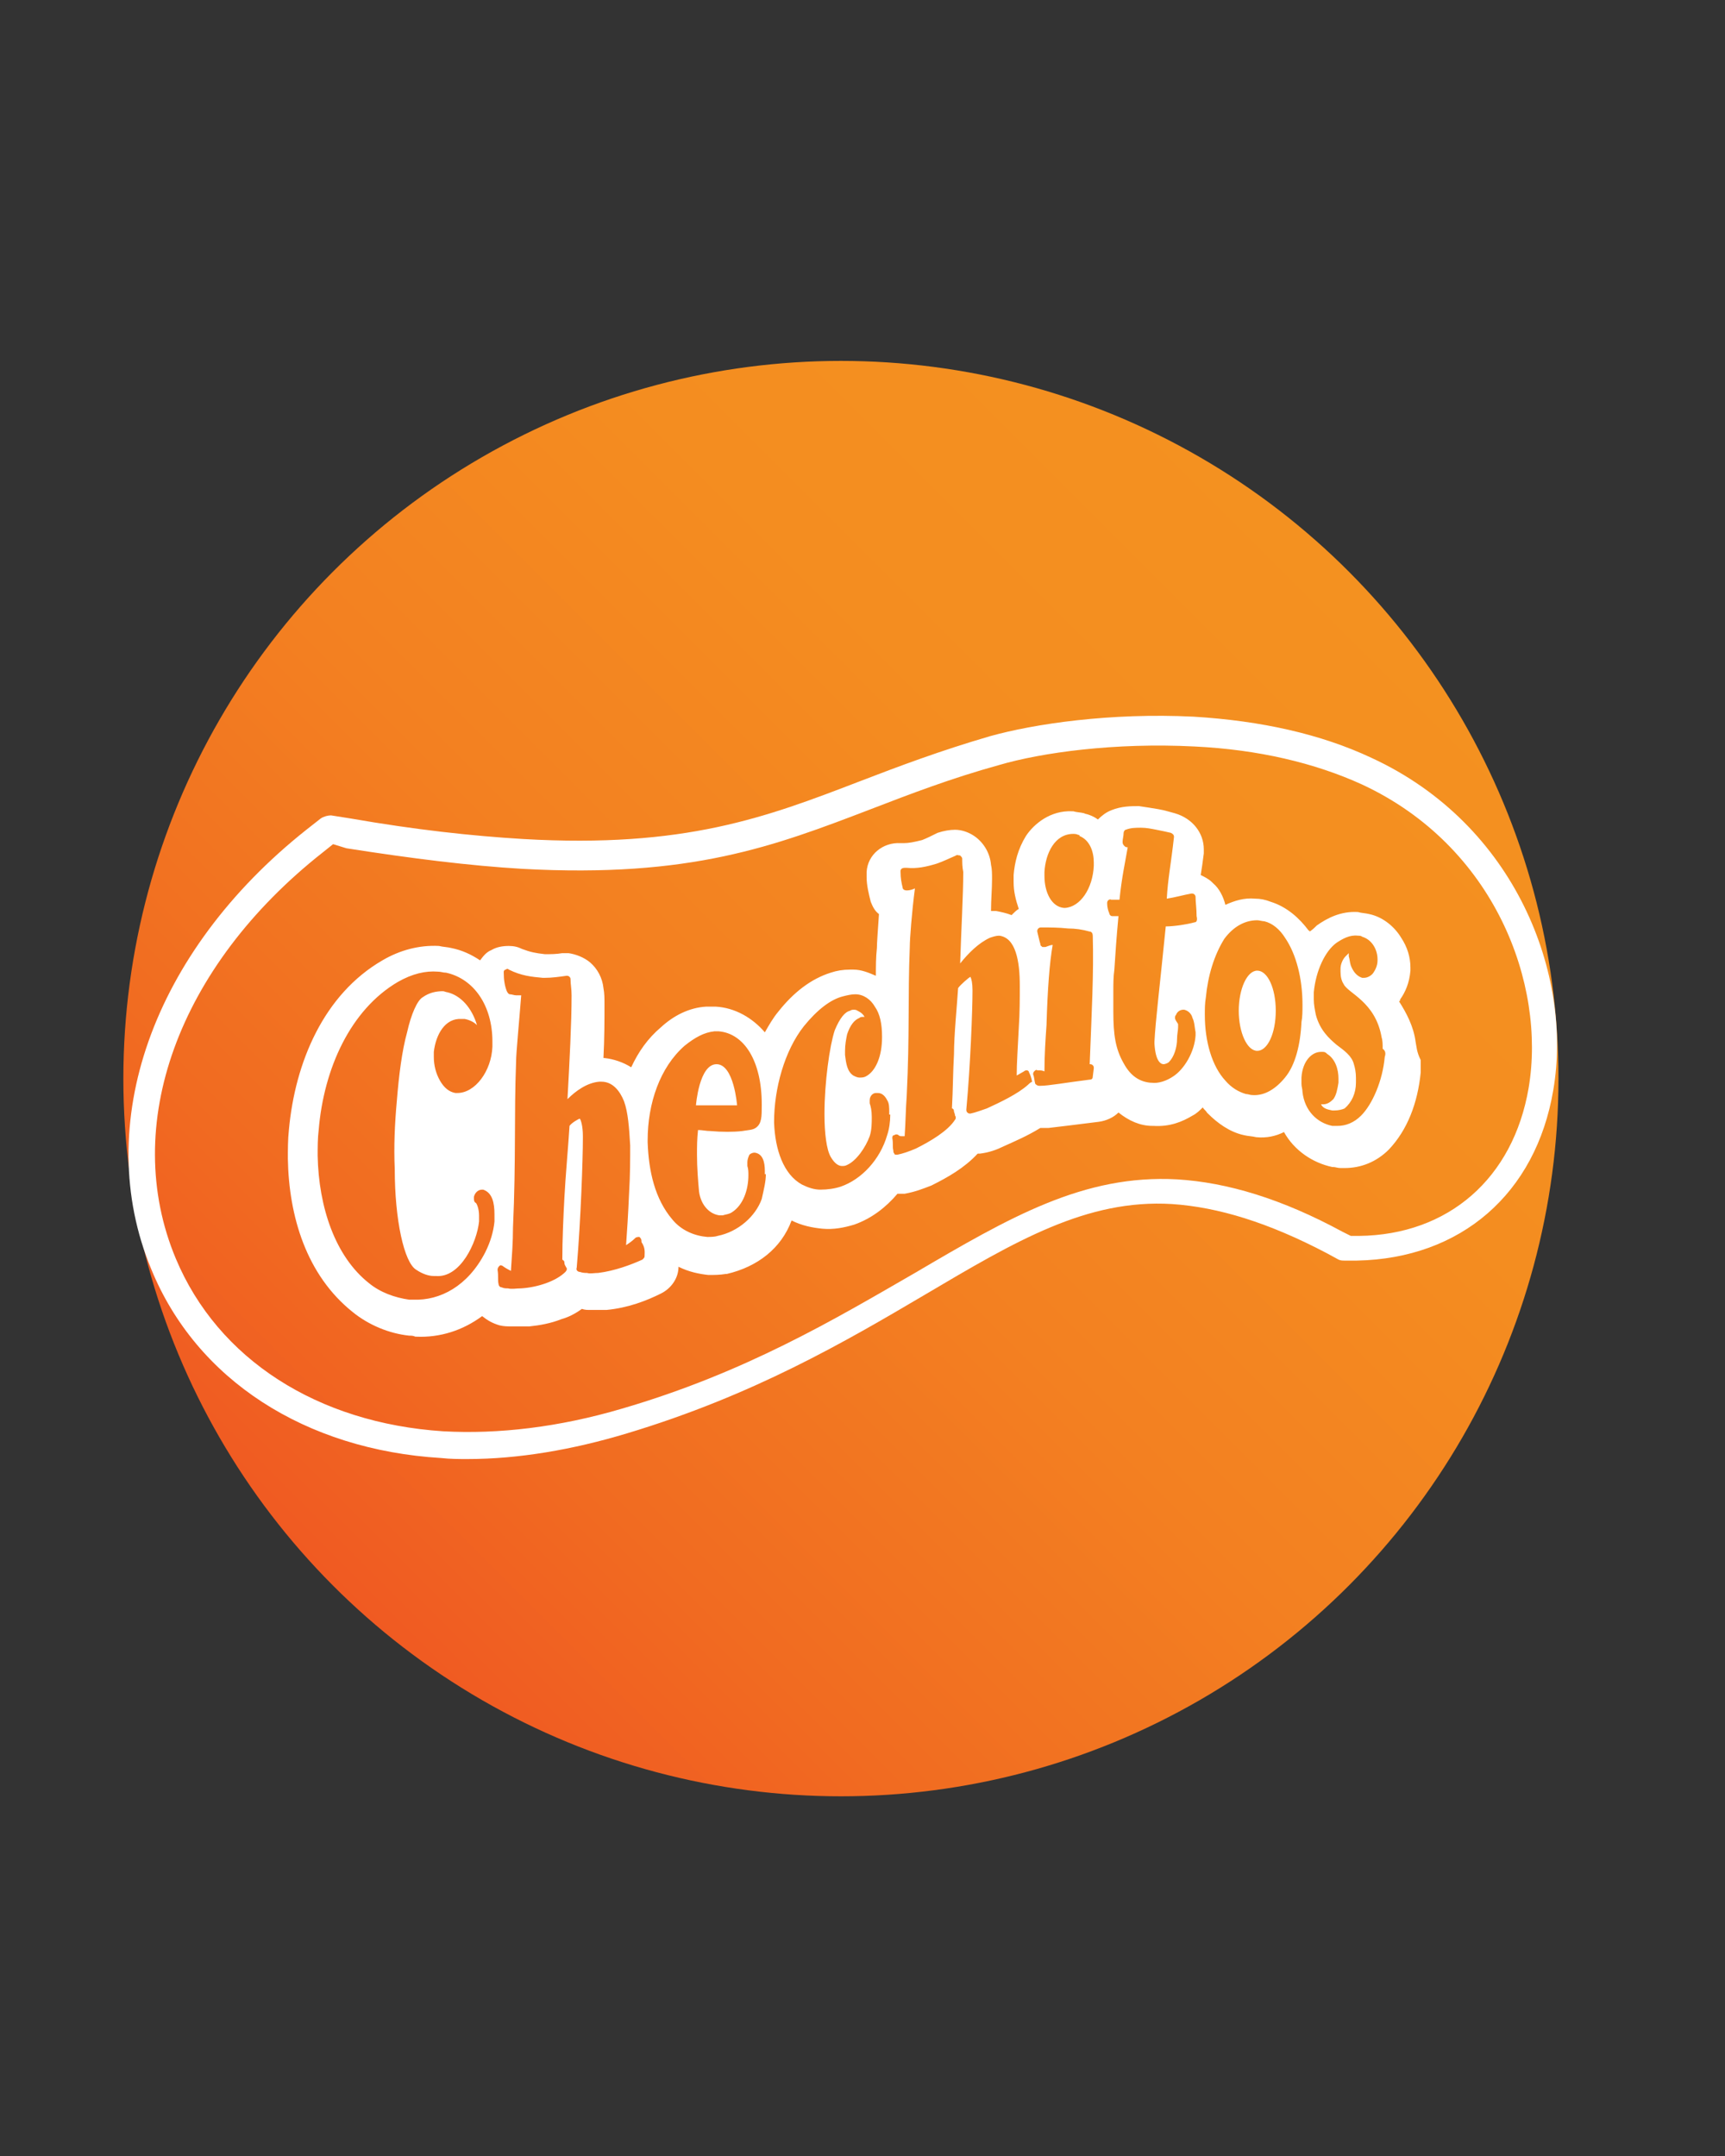
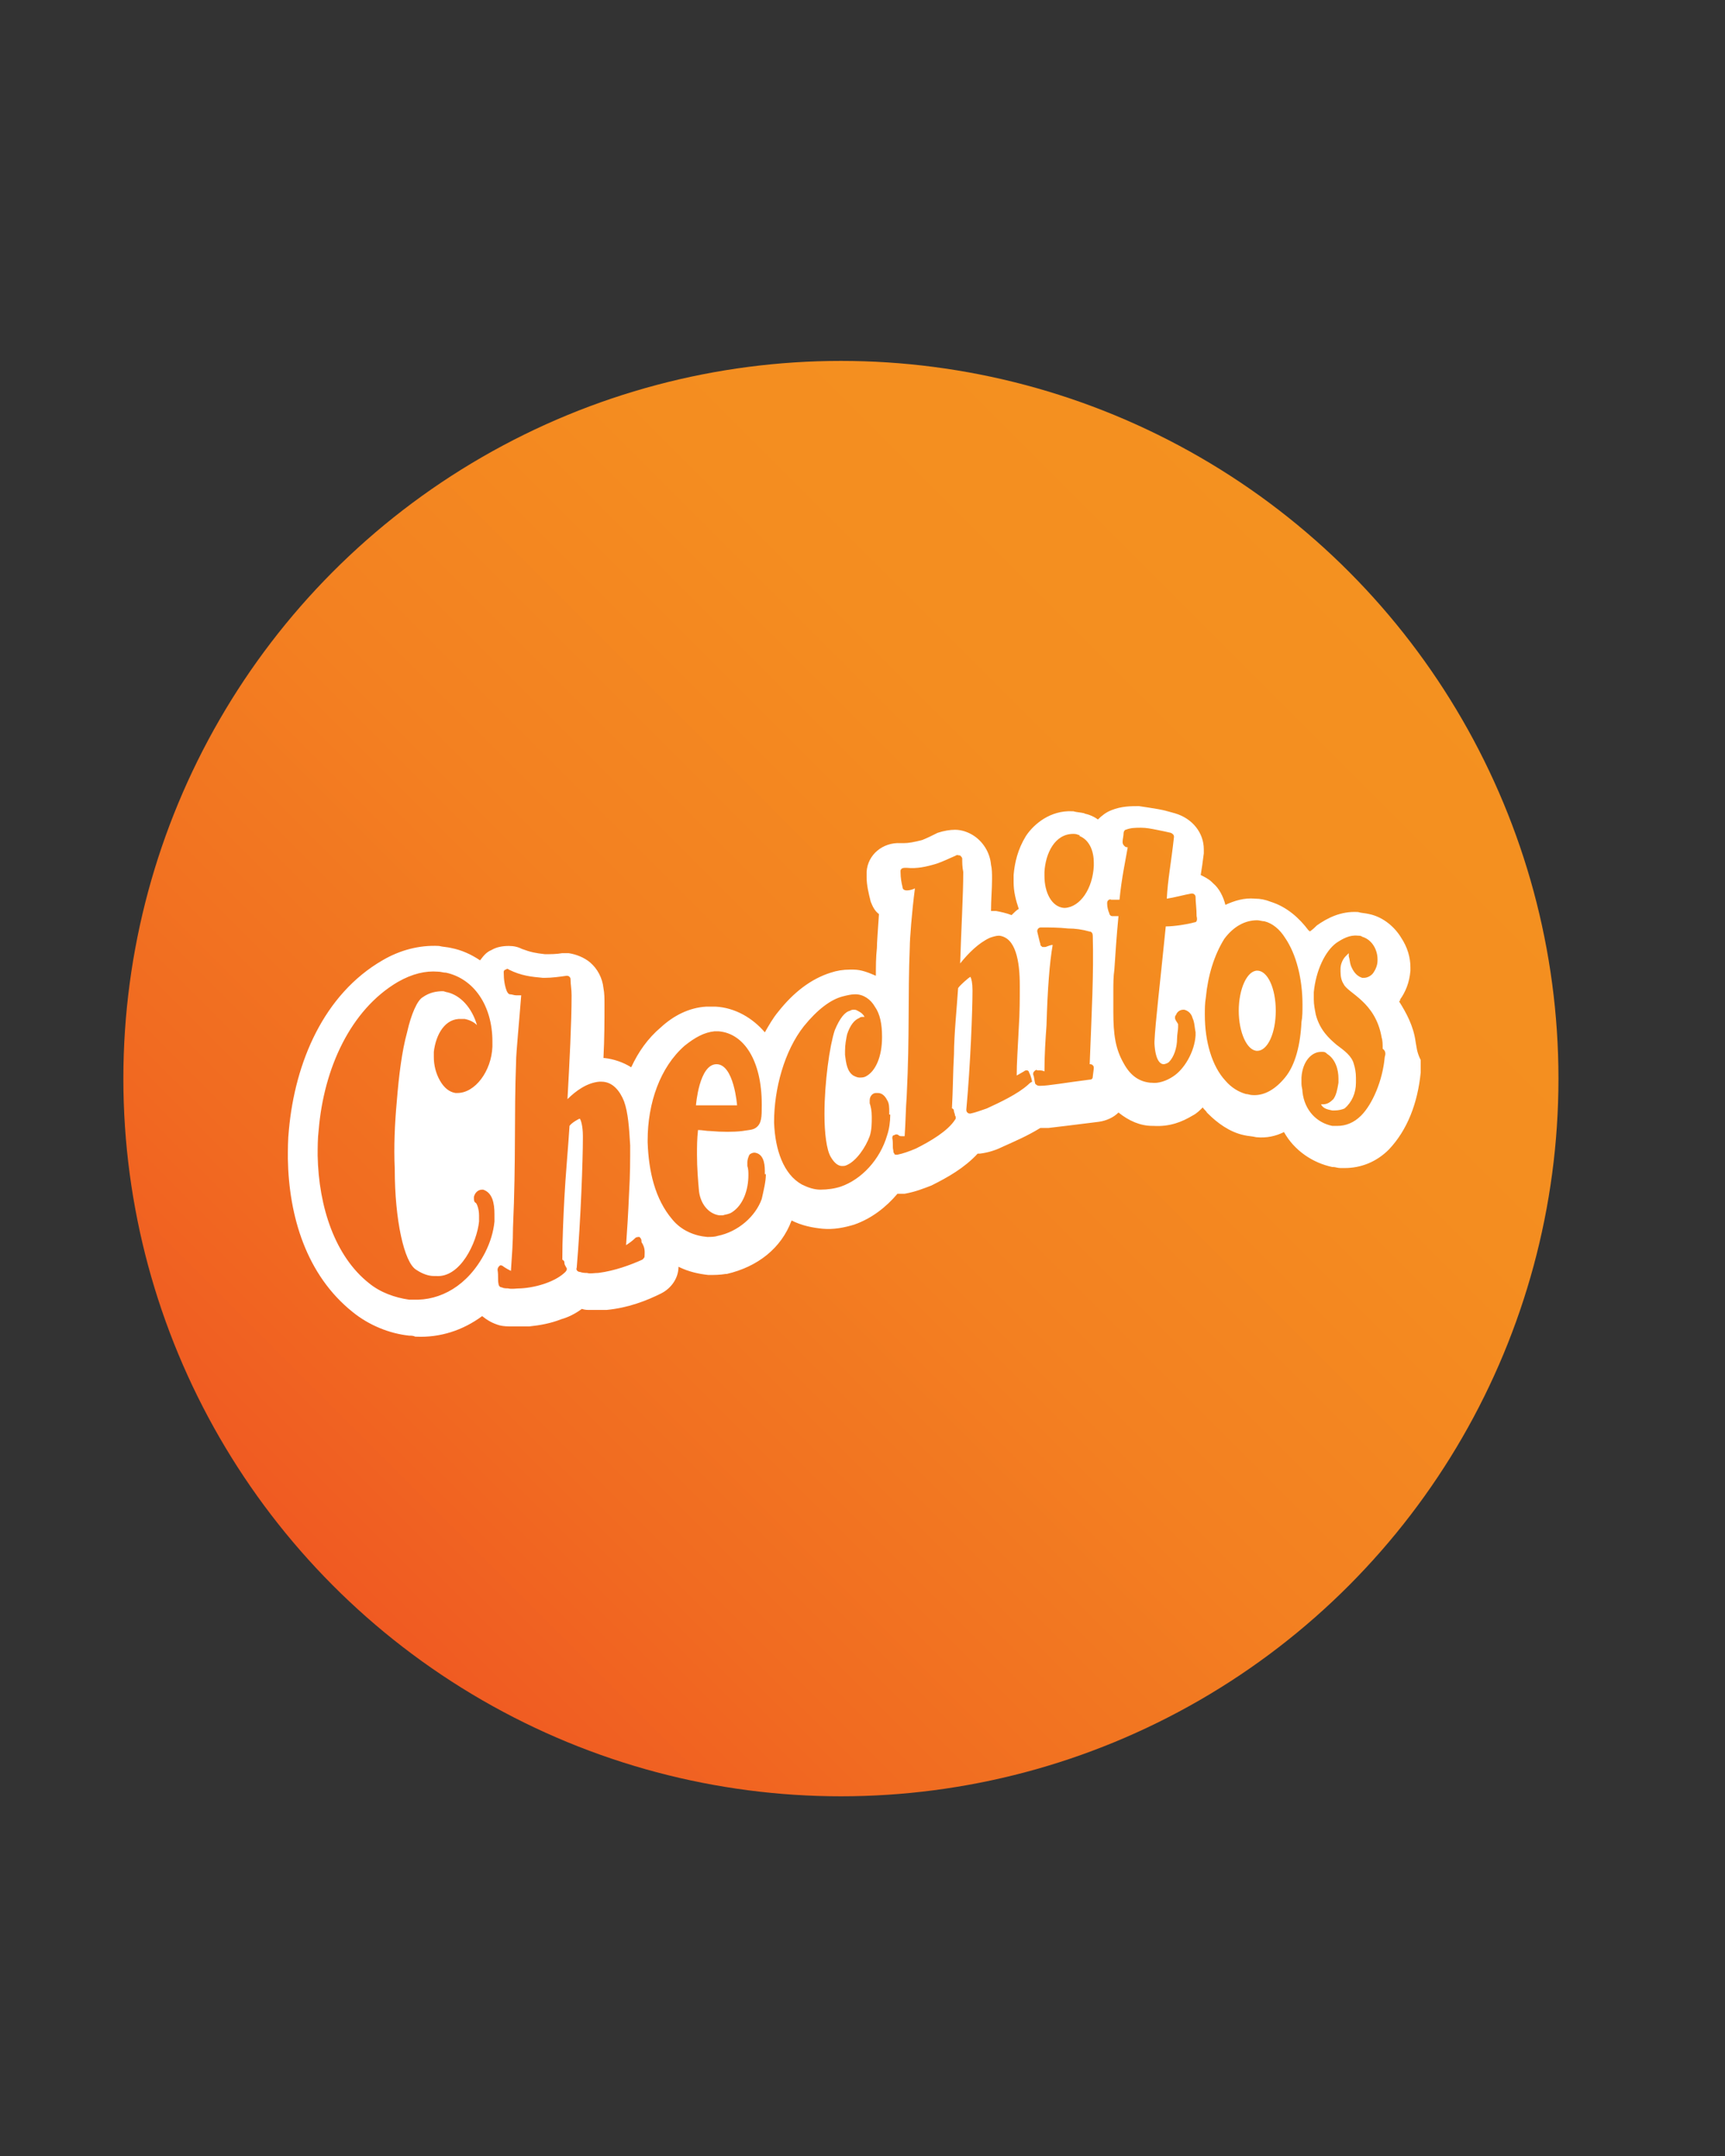
<svg xmlns="http://www.w3.org/2000/svg" version="1.1" id="Layer_1" x="0px" y="0px" viewBox="0 0 167.8 209.7" style="enable-background:new 0 0 167.8 209.7;" xml:space="preserve">
  <rect x="0" y="0" width="167.8" height="209.7" fill="#333333" stroke="none" />
  <style type="text/css">
	.st0{fill:#EFCB8E;}
	.st1{fill:url(#SVGID_1_);}
	.st2{fill:#FFFFFF;}
</style>
-   <rect x="1238" y="6234.4" class="st0" width="0.1" height="0.1" />
  <linearGradient id="SVGID_1_" gradientUnits="userSpaceOnUse" x1="32.385" y1="154.231" x2="131.138" y2="55.477">
    <stop offset="0" style="stop-color:#F05A22" />
    <stop offset="0.176" style="stop-color:#F16B21" />
    <stop offset="0.46" style="stop-color:#F38021" />
    <stop offset="0.738" style="stop-color:#F48D20" />
    <stop offset="1" style="stop-color:#F49120" />
  </linearGradient>
  <circle class="st1" cx="81.8" cy="104.9" r="69.8" />
  <g>
-     <path class="st2" d="M45.5,141.9c-0.9,0-1.7,0-2.6-0.1c-13.2-0.8-23.8-7.6-28.2-18.4c-5.8-14,0.1-30.8,15.1-42.7l1.4-1.1   c0.3-0.2,0.7-0.3,1-0.3l1.9,0.3c6.3,1.1,11.8,1.7,16.8,2c15.7,0.9,23.6-2.1,32.7-5.6c3.9-1.5,7.9-3,12.7-4.4   c4.3-1.2,11.7-2.3,19.8-1.9c6.6,0.4,12.4,1.7,17.3,4l0,0c14.1,6.5,19.6,21.2,17.7,32.3c-1.7,10.1-9,16.4-19.1,16.6l-1.2,0   c-0.2,0-0.4,0-0.6-0.1l-1.1-0.6c-5.7-3-10.6-4.5-15.1-4.8c-8.3-0.5-15.2,3.6-24,8.8c-7.8,4.6-16.7,9.8-29,13.5   C55.7,141,50.4,141.9,45.5,141.9z M32.4,82.1l-1,0.8C17.3,94,11.7,109.5,17.1,122.4c4.1,9.8,13.8,16,26,16.8   c5.4,0.3,11.3-0.4,17.4-2.2c12-3.5,20.7-8.7,28.5-13.2c9.2-5.4,16.4-9.6,25.5-9.1c4.9,0.3,10.2,1.9,16.1,5.1l0.8,0.4l0.8,0   c8.7-0.1,15-5.6,16.5-14.4c1.7-10.1-3.3-23.5-16.2-29.5l0,0c-4.6-2.1-10.1-3.4-16.3-3.7c-7.8-0.4-14.9,0.6-19,1.8   c-4.7,1.3-8.6,2.8-12.5,4.3c-9.4,3.6-17.5,6.7-33.9,5.8c-5.1-0.3-10.7-1-17.1-2L32.4,82.1z" />
-   </g>
+     </g>
  <g>
    <path class="st2" d="M137.7,101.3c-0.2-1.5-0.9-2.8-1.6-3.9c0,0,0.1-0.1,0.1-0.1l0-0.1c0.5-0.7,0.9-1.6,1-2.8v-0.1h0v-0.2   c0-1-0.3-2-0.9-2.9c-0.6-1-1.7-2-3.1-2.3c-0.4-0.1-0.8-0.1-1.1-0.2c-1.7-0.1-3,0.6-4,1.3c-0.2,0.2-0.4,0.4-0.7,0.6   c0,0,0-0.1-0.1-0.1c-0.9-1.2-2.1-2.3-3.7-2.8c-0.5-0.2-1-0.3-1.5-0.3c-1.1-0.1-2,0.2-2.9,0.6c-0.2-0.8-0.6-1.6-1.2-2.1l-0.1-0.1   c-0.3-0.3-0.7-0.5-1.1-0.7c0.1-0.6,0.2-1.3,0.3-2.1l0-0.1c0-0.1,0-0.2,0-0.3c0-1.6-1.1-3-2.8-3.5c-0.4-0.1-1-0.3-1.6-0.4   c-0.6-0.1-1.2-0.2-1.9-0.3c-0.8,0-1.7,0-2.7,0.4c-0.5,0.2-0.9,0.5-1.3,0.9c-0.4-0.3-0.9-0.5-1.4-0.6l-0.4,2.2v0   c1,0.4,1.4,1.5,1.4,2.6v0.3c-0.1,2.2-1.3,4-2.8,4.1l0-0.4l0,0.4h-0.1c-1.2-0.1-1.9-1.5-1.9-3.1c0-0.1,0-0.3,0-0.4   c0.1-1.8,1-3.7,2.8-3.7c0.1,0,0.3,0,0.5,0.1c0.1,0,0.1,0,0.2,0.1l0.4-2.2c-0.4-0.1-0.8-0.1-1.1-0.2h-0.1c-2.1-0.1-3.7,1.2-4.5,2.4   c-0.8,1.3-1.1,2.6-1.2,3.8c0,0.3,0,0.5,0,0.7c0,0.9,0.2,1.7,0.5,2.6c-0.2,0.1-0.4,0.3-0.6,0.5c0,0-0.1,0.1-0.1,0.1   c-0.5-0.2-1-0.3-1.5-0.4c0,0,0,0,0,0h-0.5c0-1.1,0.1-2.1,0.1-3.1c0-0.5,0-1-0.1-1.4c-0.1-1.2-0.8-2.3-1.8-2.9   c-0.5-0.3-1.1-0.5-1.7-0.5c-0.5,0-1.1,0.1-1.7,0.3c-0.6,0.3-1,0.5-1.5,0.7c-0.8,0.2-1.3,0.3-1.8,0.3c0,0-0.1,0-0.1,0   c0,0-0.1,0-0.2,0c-1.7-0.1-3.2,1.1-3.3,2.8v0c0,0.1,0,0.1,0,0.3c0,0.1,0,0.1,0,0.2c0,0.8,0.2,1.6,0.4,2.4c0.2,0.5,0.4,0.9,0.8,1.2   c-0.1,1.5-0.2,2.8-0.2,3.3c-0.1,0.9-0.1,1.8-0.1,2.7c-0.7-0.3-1.4-0.6-2.2-0.6c0,0,0,0,0,0c-0.1,0-0.2,0-0.3,0   c-0.7,0-1.3,0.1-1.9,0.3c-1.9,0.6-3.6,1.9-5.1,3.8c-0.5,0.6-0.9,1.3-1.3,2c-1.2-1.4-2.9-2.4-4.8-2.5c-0.3,0-0.6,0-0.8,0h-0.1   c-1.7,0.1-3.2,0.9-4.4,2c-1.3,1.1-2.2,2.4-2.9,3.9c-0.8-0.5-1.7-0.8-2.6-0.9c0,0,0,0,0,0h-0.1c0.1-1.9,0.1-3.7,0.1-5.2   c0-0.6,0-1.1-0.1-1.6c-0.1-1-0.6-1.9-1.3-2.5c-0.6-0.5-1.4-0.8-2.1-0.9c-0.1,0-0.4,0-0.6,0c-0.6,0.1-1.1,0.1-1.6,0.1   c-0.1,0-0.1,0-0.1,0c-0.9-0.1-1.4-0.2-2.2-0.5c-0.4-0.2-0.8-0.3-1.3-0.3c-0.6,0-1.2,0.1-1.7,0.4c-0.5,0.2-0.8,0.6-1.1,1   c-0.9-0.6-1.8-1-2.8-1.2c-0.4-0.1-0.8-0.1-1.2-0.2c-1.9-0.1-3.8,0.4-5.5,1.4c-5.7,3.3-8.5,9.9-9.1,16.5c-0.1,0.9-0.1,1.9-0.1,2.8   c0.1,5.6,1.8,11.3,6.3,14.9c1.6,1.3,3.6,2.1,5.5,2.3c0.2,0,0.4,0,0.6,0.1h0.1c2.3,0.1,4.5-0.6,6.4-2c0.5,0.4,1,0.7,1.7,0.9   c0.4,0.1,0.8,0.1,1.1,0.1c0.6,0,1.2,0,1.8,0c1-0.1,2.1-0.3,3.1-0.7c0.7-0.2,1.3-0.5,2-1c0.3,0.1,0.5,0.1,0.8,0.1c0.6,0,1.1,0,1.6,0   c2.1-0.2,3.9-0.9,5.3-1.6c1-0.5,1.7-1.5,1.7-2.6v0c1,0.5,2,0.7,2.9,0.8h0c0.6,0,1.1,0,1.7-0.1l0.1,0c3-0.7,5.3-2.5,6.3-5.2   c0,0,0,0,0,0l0,0c1,0.5,2,0.7,3,0.8h0c1.1,0.1,2.1-0.1,3.1-0.4c1.7-0.6,3.1-1.7,4.2-3c0,0,0.1,0,0.1,0h0c0.2,0,0.4,0,0.6,0   c1.1-0.2,1.8-0.5,2.6-0.8c1.6-0.8,3.2-1.7,4.5-3.1l0.2,0c0.9-0.1,1.7-0.4,2.3-0.7c1.1-0.5,2.3-1,3.6-1.8c0.1,0,0.1,0,0.2,0   c0.2,0,0.4,0,0.6,0c0.9-0.1,2.5-0.3,4.9-0.6c0.7-0.1,1.4-0.4,1.9-0.9c1,0.8,2.1,1.3,3.3,1.3c0,0,0.1,0,0.1,0c1.6,0.1,2.8-0.4,3.8-1   c0.4-0.2,0.7-0.5,1-0.8c0.1,0.2,0.3,0.3,0.4,0.5l0.1,0.1c0.9,0.9,2.1,1.8,3.5,2.1c0.4,0.1,0.8,0.1,1.2,0.2h0c1,0.1,1.9-0.1,2.7-0.5   c1,1.8,2.8,3,4.7,3.4l0.1,0c0.2,0,0.4,0.1,0.7,0.1c0.1,0,0.2,0,0.4,0c1.6,0,3.1-0.6,4.3-1.8c1.8-1.9,2.8-4.5,3.1-7.5   c0-0.4,0-0.8,0-1.2C137.8,102.3,137.8,101.8,137.7,101.3z M48.1,118.8c-0.1,1-0.4,2-0.9,3c-1.7,3.3-4.4,4.7-7,4.6h0   c-0.1,0-0.3,0-0.4,0c-1.4-0.2-2.8-0.7-3.9-1.6c-3.3-2.6-4.9-7.4-5-12.4c0-0.8,0-1.7,0.1-2.5c0.5-6,3.1-11.7,7.7-14.4   c1.4-0.8,2.7-1.1,3.9-1c0.3,0,0.5,0.1,0.8,0.1c2.7,0.6,4.5,3.2,4.5,6.7v0.5l-0.4,0l0.4,0c-0.1,2.4-1.7,4.5-3.4,4.5   c-0.1,0-0.1,0-0.2,0c-0.6-0.1-1.1-0.5-1.5-1.2c-0.4-0.7-0.6-1.5-0.6-2.3c0-0.2,0-0.3,0-0.5c0.2-1.7,1.1-3.3,2.7-3.2   c0.1,0,0.2,0,0.3,0c0.5,0.1,0.9,0.3,1.2,0.6c-0.5-1.7-1.6-2.9-2.9-3.2c-0.1,0-0.3-0.1-0.4-0.1c-0.6,0-1.3,0.1-2,0.6   c-0.5,0.3-1.1,1.6-1.5,3.4c-0.5,1.8-0.8,4.2-1,6.7c-0.2,2.2-0.3,4.4-0.2,6.6c0,4.9,0.9,9.1,2.1,9.8c0.6,0.4,1.2,0.6,1.7,0.6   c0.1,0,0.1,0,0.2,0c2.4,0.2,4-3.3,4.2-5.3c0-0.2,0-0.4,0-0.6c0-0.6-0.2-1.1-0.3-1.2c-0.2-0.1-0.2-0.3-0.2-0.5c0,0,0,0,0-0.1   c0.1-0.4,0.4-0.7,0.8-0.7c0,0,0,0,0,0c0,0,0.1,0,0.1,0c0.9,0.3,1.1,1.3,1.1,2.4C48.1,118.3,48.1,118.5,48.1,118.8z M62.7,122.2   c0,0.1-0.1,0.2-0.2,0.3c-1.1,0.5-2.7,1.1-4.3,1.3c-0.4,0-0.8,0.1-1.1,0c-0.2,0-0.4,0-0.7-0.1c-0.2,0-0.4-0.2-0.3-0.4   c0.4-4.7,0.6-10.6,0.6-12.6v-0.2c0-1-0.2-1.6-0.3-1.7h0c-0.1,0-0.8,0.4-1,0.7c-0.1,1.7-0.4,5-0.5,7c-0.1,1.9-0.2,4.1-0.2,6   c0,0,0,0,0,0c0.1,0.1,0.2,0.1,0.2,0.3c0,0.2,0.1,0.3,0.2,0.5c0.1,0.1,0,0.3-0.1,0.4c-0.9,0.9-2.7,1.5-4.3,1.6c-0.5,0-0.9,0.1-1.3,0   c-0.2,0-0.4,0-0.6-0.1c-0.2,0-0.3-0.2-0.3-0.3c-0.1-0.4,0-0.8-0.1-1.4c0-0.2,0.1-0.3,0.2-0.4c0.1-0.1,0.3,0,0.4,0.1   c0.3,0.2,0.5,0.3,0.7,0.4c0.1-1.5,0.2-2.8,0.2-4.2c0.3-6.7,0.1-10.8,0.3-16.1c0-0.9,0.3-3.9,0.5-6.5c-0.1,0-0.3,0-0.5,0   c-0.2,0-0.4-0.1-0.6-0.1c-0.1,0-0.2-0.1-0.3-0.3c-0.2-0.5-0.3-1.1-0.3-1.8c0,0,0,0,0-0.1c0-0.1,0.1-0.2,0.2-0.2   c0.1-0.1,0.2-0.1,0.3,0c1.2,0.6,2.2,0.7,3.3,0.8c0.1,0,0.2,0,0.2,0c0.7,0,1.4-0.1,2.1-0.2c0.1,0,0.2,0,0.3,0.1   c0.1,0.1,0.1,0.2,0.1,0.3c0,0.4,0.1,0.9,0.1,1.5c0,2.7-0.2,6.5-0.4,10.1c0.8-0.8,1.9-1.6,3.1-1.7c0.1,0,0.2,0,0.2,0   c1.1,0,1.8,0.9,2.2,1.9c0.4,1.1,0.5,2.6,0.6,4.3c0,1.3,0,2.9-0.1,4.5c-0.1,2.3-0.2,3.8-0.3,5.2c0.3-0.2,0.6-0.4,0.9-0.7   c0.1-0.1,0.3-0.1,0.4-0.1c0.1,0.1,0.2,0.2,0.2,0.4l0,0.1C62.8,121.4,62.7,121.8,62.7,122.2z M74.5,114.2c0,0.7-0.2,1.5-0.4,2.4   c-0.6,1.7-2.3,3.2-4.3,3.6c-0.3,0.1-0.7,0.1-1,0.1c-1.2-0.1-2.5-0.6-3.4-1.7c-1.7-2-2.3-4.7-2.4-7.5v-0.2c0-3.6,1.2-7.1,3.6-9.2   c1-0.8,1.9-1.3,2.9-1.4c0.1,0,0.3,0,0.4,0c2.5,0.2,4.2,2.9,4.2,7.1v0.1c0,1.1,0,1.8-0.6,2.2c-0.3,0.2-0.7,0.2-1.3,0.3   c-0.8,0.1-2,0.1-3.1,0c-0.4,0-0.8-0.1-1.2-0.1c-0.1,0.9-0.1,1.6-0.1,2.4c0,1.3,0.1,2.5,0.2,3.6c0.2,1.4,1.1,2.2,2,2.3   c0.1,0,0.2,0,0.3,0c0.3-0.1,0.6-0.1,0.9-0.3c1.1-0.7,1.6-2.2,1.6-3.6c0-0.3,0-0.6-0.1-0.9c0-0.1,0-0.3,0-0.4c0-0.2,0.1-0.5,0.2-0.7   c0.1-0.1,0.3-0.2,0.5-0.2c0.8,0.1,1,0.9,1,1.8V114.2z M86.6,108.4c0,0.7-0.1,1.4-0.3,2c-0.7,2.4-2.5,4.3-4.5,5   c-0.6,0.2-1.3,0.3-2,0.3c-0.6,0-1.2-0.2-1.8-0.5c-1.8-1-2.6-3.4-2.7-6v-0.1c0-3.2,1-6.9,2.9-9.3c1.3-1.6,2.6-2.6,3.8-2.9   c0.4-0.1,0.8-0.2,1.2-0.2c0.8,0,1.5,0.5,1.9,1.2c0.5,0.7,0.7,1.7,0.7,2.9c0,0,0,0,0,0v0.1c0,1.8-0.6,3.3-1.6,3.8   c-0.2,0.1-0.4,0.1-0.6,0.1c-0.2,0-0.4-0.1-0.6-0.2c-0.6-0.4-0.7-1.2-0.8-2c0-0.1,0-0.3,0-0.4c0-0.6,0.1-1.1,0.2-1.6   c0.3-0.9,0.7-1.4,1.2-1.6c0.1-0.1,0.2-0.1,0.4-0.1c0.1,0,0.1,0,0.1,0c-0.1-0.2-0.3-0.4-0.5-0.5c-0.2-0.1-0.3-0.2-0.5-0.2   c-0.1,0-0.3,0-0.4,0.1c-0.5,0.1-1,0.7-1.5,1.9c-0.5,1.5-1,5.1-1,8.1v0.1c0,1.8,0.2,3.4,0.6,4.1c0.4,0.7,0.8,0.9,1.1,0.9   c0.2,0,0.3,0,0.5-0.1c0.9-0.4,1.8-1.7,2.2-2.8c0.2-0.6,0.2-1.3,0.2-1.8v-0.1c0-0.6-0.1-1-0.2-1.3c0-0.1,0-0.2,0-0.3   c0-0.4,0.3-0.7,0.6-0.7c0,0,0.1,0,0.2,0c0.4,0,0.7,0.3,0.9,0.7c0.2,0.3,0.2,0.7,0.2,1.2V108.4z M100,105.5c-1,0.9-2.7,1.7-4,2.3   c-0.6,0.2-1.1,0.4-1.6,0.5c-0.1,0-0.2,0-0.3-0.1c-0.1-0.1-0.1-0.2-0.1-0.3c0.4-4.3,0.6-9.7,0.6-11.5l0-0.1c0-0.7-0.1-1.1-0.2-1.3   c-0.2,0.1-1,0.8-1.2,1.1c-0.1,1.6-0.4,4.6-0.4,6.4c-0.1,1.7-0.1,3.6-0.2,5.3c0.1,0,0.2,0.1,0.2,0.3c0,0.1,0.1,0.2,0.1,0.4   c0.1,0.1,0.1,0.3,0,0.4c-0.7,1.1-2.4,2.1-3.8,2.8c-0.7,0.3-1.3,0.5-1.8,0.6c0,0-0.1,0-0.1,0c-0.1,0-0.2,0-0.2-0.1   c-0.1-0.1-0.1-0.2-0.1-0.3c-0.1-0.4,0-0.7-0.1-1.2c0-0.1,0-0.3,0.2-0.3c0.1-0.1,0.3-0.1,0.4,0c0.1,0.1,0.2,0.1,0.3,0.1   c0.1,0,0.2,0,0.3,0c0.1-1.4,0.1-2.6,0.2-3.9c0.3-6.1,0.1-9.6,0.3-14.5c0-0.8,0.2-3.4,0.5-5.7c-0.2,0.1-0.5,0.2-0.8,0.2   c-0.2,0-0.4-0.1-0.4-0.3c-0.1-0.4-0.2-0.9-0.2-1.5v-0.1c0-0.2,0.2-0.3,0.4-0.3c0.1,0,0.2,0,0.2,0c1,0.1,1.9-0.1,2.9-0.4   c0.6-0.2,1.2-0.5,1.9-0.8c0.1-0.1,0.2,0,0.4,0c0.1,0.1,0.2,0.2,0.2,0.3c0,0.4,0,0.8,0.1,1.3c0,2.3-0.2,5.6-0.3,8.9   c0.8-1,1.8-2,2.9-2.5c0.3-0.1,0.6-0.2,0.9-0.2c0.8,0.1,1.3,0.7,1.6,1.6c0.3,0.9,0.4,2,0.4,3.3c0,1.2,0,2.6-0.1,4.1   c-0.1,2-0.2,3.4-0.2,4.6c0.2-0.1,0.5-0.3,0.7-0.4c0.1-0.1,0.2-0.1,0.3-0.1c0.1,0,0.2,0.1,0.2,0.2c0.1,0.2,0.2,0.4,0.3,0.9   C100.2,105.3,100.1,105.4,100,105.5z M106.3,104.7c0,0.2-0.1,0.3-0.3,0.3c-2.4,0.3-4,0.6-4.8,0.6c0,0,0,0-0.1,0   c-0.2,0-0.3-0.1-0.4-0.2c-0.1-0.4-0.1-0.7-0.2-0.9c0-0.1,0-0.2,0.1-0.3c0.1-0.1,0.2-0.2,0.3-0.1h0.1c0.2,0,0.4,0,0.6,0.1h0   c0-1.6,0.1-3.1,0.2-4.5c0.1-3.5,0.3-6.1,0.6-7.8c-0.2,0-0.4,0.1-0.7,0.2c-0.1,0-0.2,0-0.3,0c-0.1-0.1-0.2-0.1-0.2-0.3   c-0.1-0.3-0.2-0.8-0.3-1.2c0-0.1,0-0.2,0.1-0.3c0.1-0.1,0.2-0.1,0.3-0.1c0,0,0.1,0,0.1,0c0.7,0,1.6,0,2.5,0.1   c0.7,0,1.4,0.1,2.1,0.3c0.2,0,0.3,0.2,0.3,0.4V91c0.1,3.7-0.1,7.3-0.3,12.5c0,0,0,0,0,0c0.1,0,0.2,0,0.3,0.1   c0.1,0.1,0.1,0.2,0.1,0.3L106.3,104.7z M116.2,89.7c-0.7,0.2-2,0.4-2.8,0.4c-0.6,6-1,9.2-1.1,11.2v0.2c0.1,1.7,0.6,2,0.9,2h0   c0,0,0,0,0,0c0.1,0,0.4-0.1,0.5-0.2c0.5-0.5,0.8-1.4,0.8-2.3c0-0.4,0.1-0.8,0.1-1.1c0-0.2,0-0.3,0-0.3c-0.1-0.2-0.3-0.4-0.3-0.6   c0-0.1,0-0.2,0.1-0.3c0.1-0.3,0.4-0.5,0.7-0.5c0,0,0,0,0,0c0,0,0.1,0,0.1,0c0.4,0.1,0.7,0.4,0.8,0.8c0.2,0.4,0.2,0.9,0.3,1.4v0.3   c-0.1,1.6-1.1,3.3-2.2,4c-0.6,0.4-1.4,0.7-2.1,0.6h-0.1c-1-0.1-1.9-0.6-2.6-1.9c-0.8-1.4-1-2.8-1-5c0-0.6,0-1.3,0-2   c0-0.7,0-1.4,0.1-2.1c0.1-1.5,0.2-3.1,0.4-5.2h-0.3c-0.1,0-0.2,0-0.3,0c-0.2,0-0.3-0.2-0.3-0.3c-0.1-0.2-0.2-0.6-0.2-0.9v-0.1   c0-0.2,0.2-0.4,0.4-0.3c0.1,0,0.2,0,0.4,0c0.1,0,0.3,0,0.4,0c0.2-2.1,0.6-3.9,0.8-5.1c-0.1,0-0.2,0-0.3-0.1   c-0.1-0.1-0.2-0.2-0.2-0.4c0-0.3,0.1-0.6,0.1-0.9c0-0.1,0.1-0.3,0.2-0.3c0.5-0.2,1-0.2,1.5-0.2c0.5,0,1,0.1,1.5,0.2   c0.5,0.1,1,0.2,1.4,0.3c0.2,0.1,0.3,0.2,0.3,0.4c-0.3,2.7-0.6,4.1-0.7,6c0.7-0.1,1.8-0.4,2.4-0.5c0.1,0,0.2,0,0.3,0.1   c0.1,0.1,0.1,0.2,0.1,0.3c0,0.4,0.1,1.1,0.1,1.8C116.5,89.5,116.4,89.7,116.2,89.7z M125,104.8c-0.9,1.1-2,1.8-3.2,1.7h0   c-0.2,0-0.4-0.1-0.6-0.1c-0.7-0.2-1.4-0.6-2-1.3c-1.3-1.4-2-3.8-2-6.4c0-0.6,0-1.1,0.1-1.7c0.2-2.1,0.8-4.1,1.8-5.7   c0.9-1.2,2-1.8,3.2-1.8c0.2,0,0.5,0.1,0.7,0.1c0.8,0.2,1.5,0.8,2,1.6c1.1,1.6,1.7,4,1.7,6.5c0,0.6,0,1.2-0.1,1.7   C126.5,101.6,126,103.6,125,104.8z M134.7,102.8c-0.2,2.3-1.2,4.6-2.3,5.7c-0.7,0.7-1.5,1-2.3,1H130c-0.1,0-0.2,0-0.4,0   c-1.5-0.3-2.7-1.5-2.9-3.3c0-0.3-0.1-0.5-0.1-0.8c0-0.2,0-0.4,0-0.6c0.1-1.6,1-2.5,1.9-2.5c0.1,0,0.1,0,0.2,0   c0.2,0,0.3,0.1,0.4,0.2c0.8,0.5,1.1,1.5,1.1,2.4c0,0.1,0,0.3,0,0.4c-0.1,0.6-0.2,1.2-0.5,1.6c-0.3,0.3-0.6,0.5-1,0.5   c-0.1,0-0.1,0-0.1,0c0,0-0.1,0-0.1,0c0.2,0.4,0.6,0.5,1.1,0.6c0.1,0,0.2,0,0.2,0c0.4,0,0.8-0.1,1-0.2c0.7-0.6,1.1-1.5,1.1-2.5   c0-0.2,0-0.3,0-0.5c0-0.5-0.1-1-0.2-1.3c-0.2-0.8-0.9-1.3-1.7-1.9c-0.7-0.6-1.6-1.4-2-2.9c-0.1-0.5-0.2-1-0.2-1.5   c0-0.2,0-0.5,0-0.7c0.2-2.1,1.1-4,2.2-4.8c0.6-0.4,1.3-0.8,2.1-0.7c0.1,0,0.3,0,0.4,0.1c1,0.3,1.5,1.3,1.5,2.2c0,0,0,0.1,0,0.1   c0,0.5-0.2,0.9-0.4,1.2c-0.2,0.3-0.6,0.5-0.9,0.5c-0.1,0-0.1,0-0.2,0c-0.6-0.2-0.9-0.7-1.1-1.2c-0.1-0.3-0.1-0.6-0.2-0.9   c0-0.1,0-0.2,0-0.2c0,0,0-0.1,0-0.1c-0.1,0.1-0.2,0.2-0.3,0.3c-0.3,0.3-0.5,0.8-0.5,1.2c0,0.1,0,0.2,0,0.3c0,0.5,0.1,0.9,0.3,1.2   c0.4,0.9,3.1,1.7,3.7,5.2c0.1,0.3,0.1,0.7,0.1,1.1C134.8,102.2,134.8,102.5,134.7,102.8z M67.7,107.5h4c0,0-0.3-4-2-4   S67.7,107.5,67.7,107.5z M124.1,98.3c0,2.2-0.8,3.9-1.8,3.9c-1,0-1.8-1.8-1.8-3.9s0.8-3.9,1.8-3.9   C123.3,94.4,124.1,96.1,124.1,98.3z" />
  </g>
</svg>